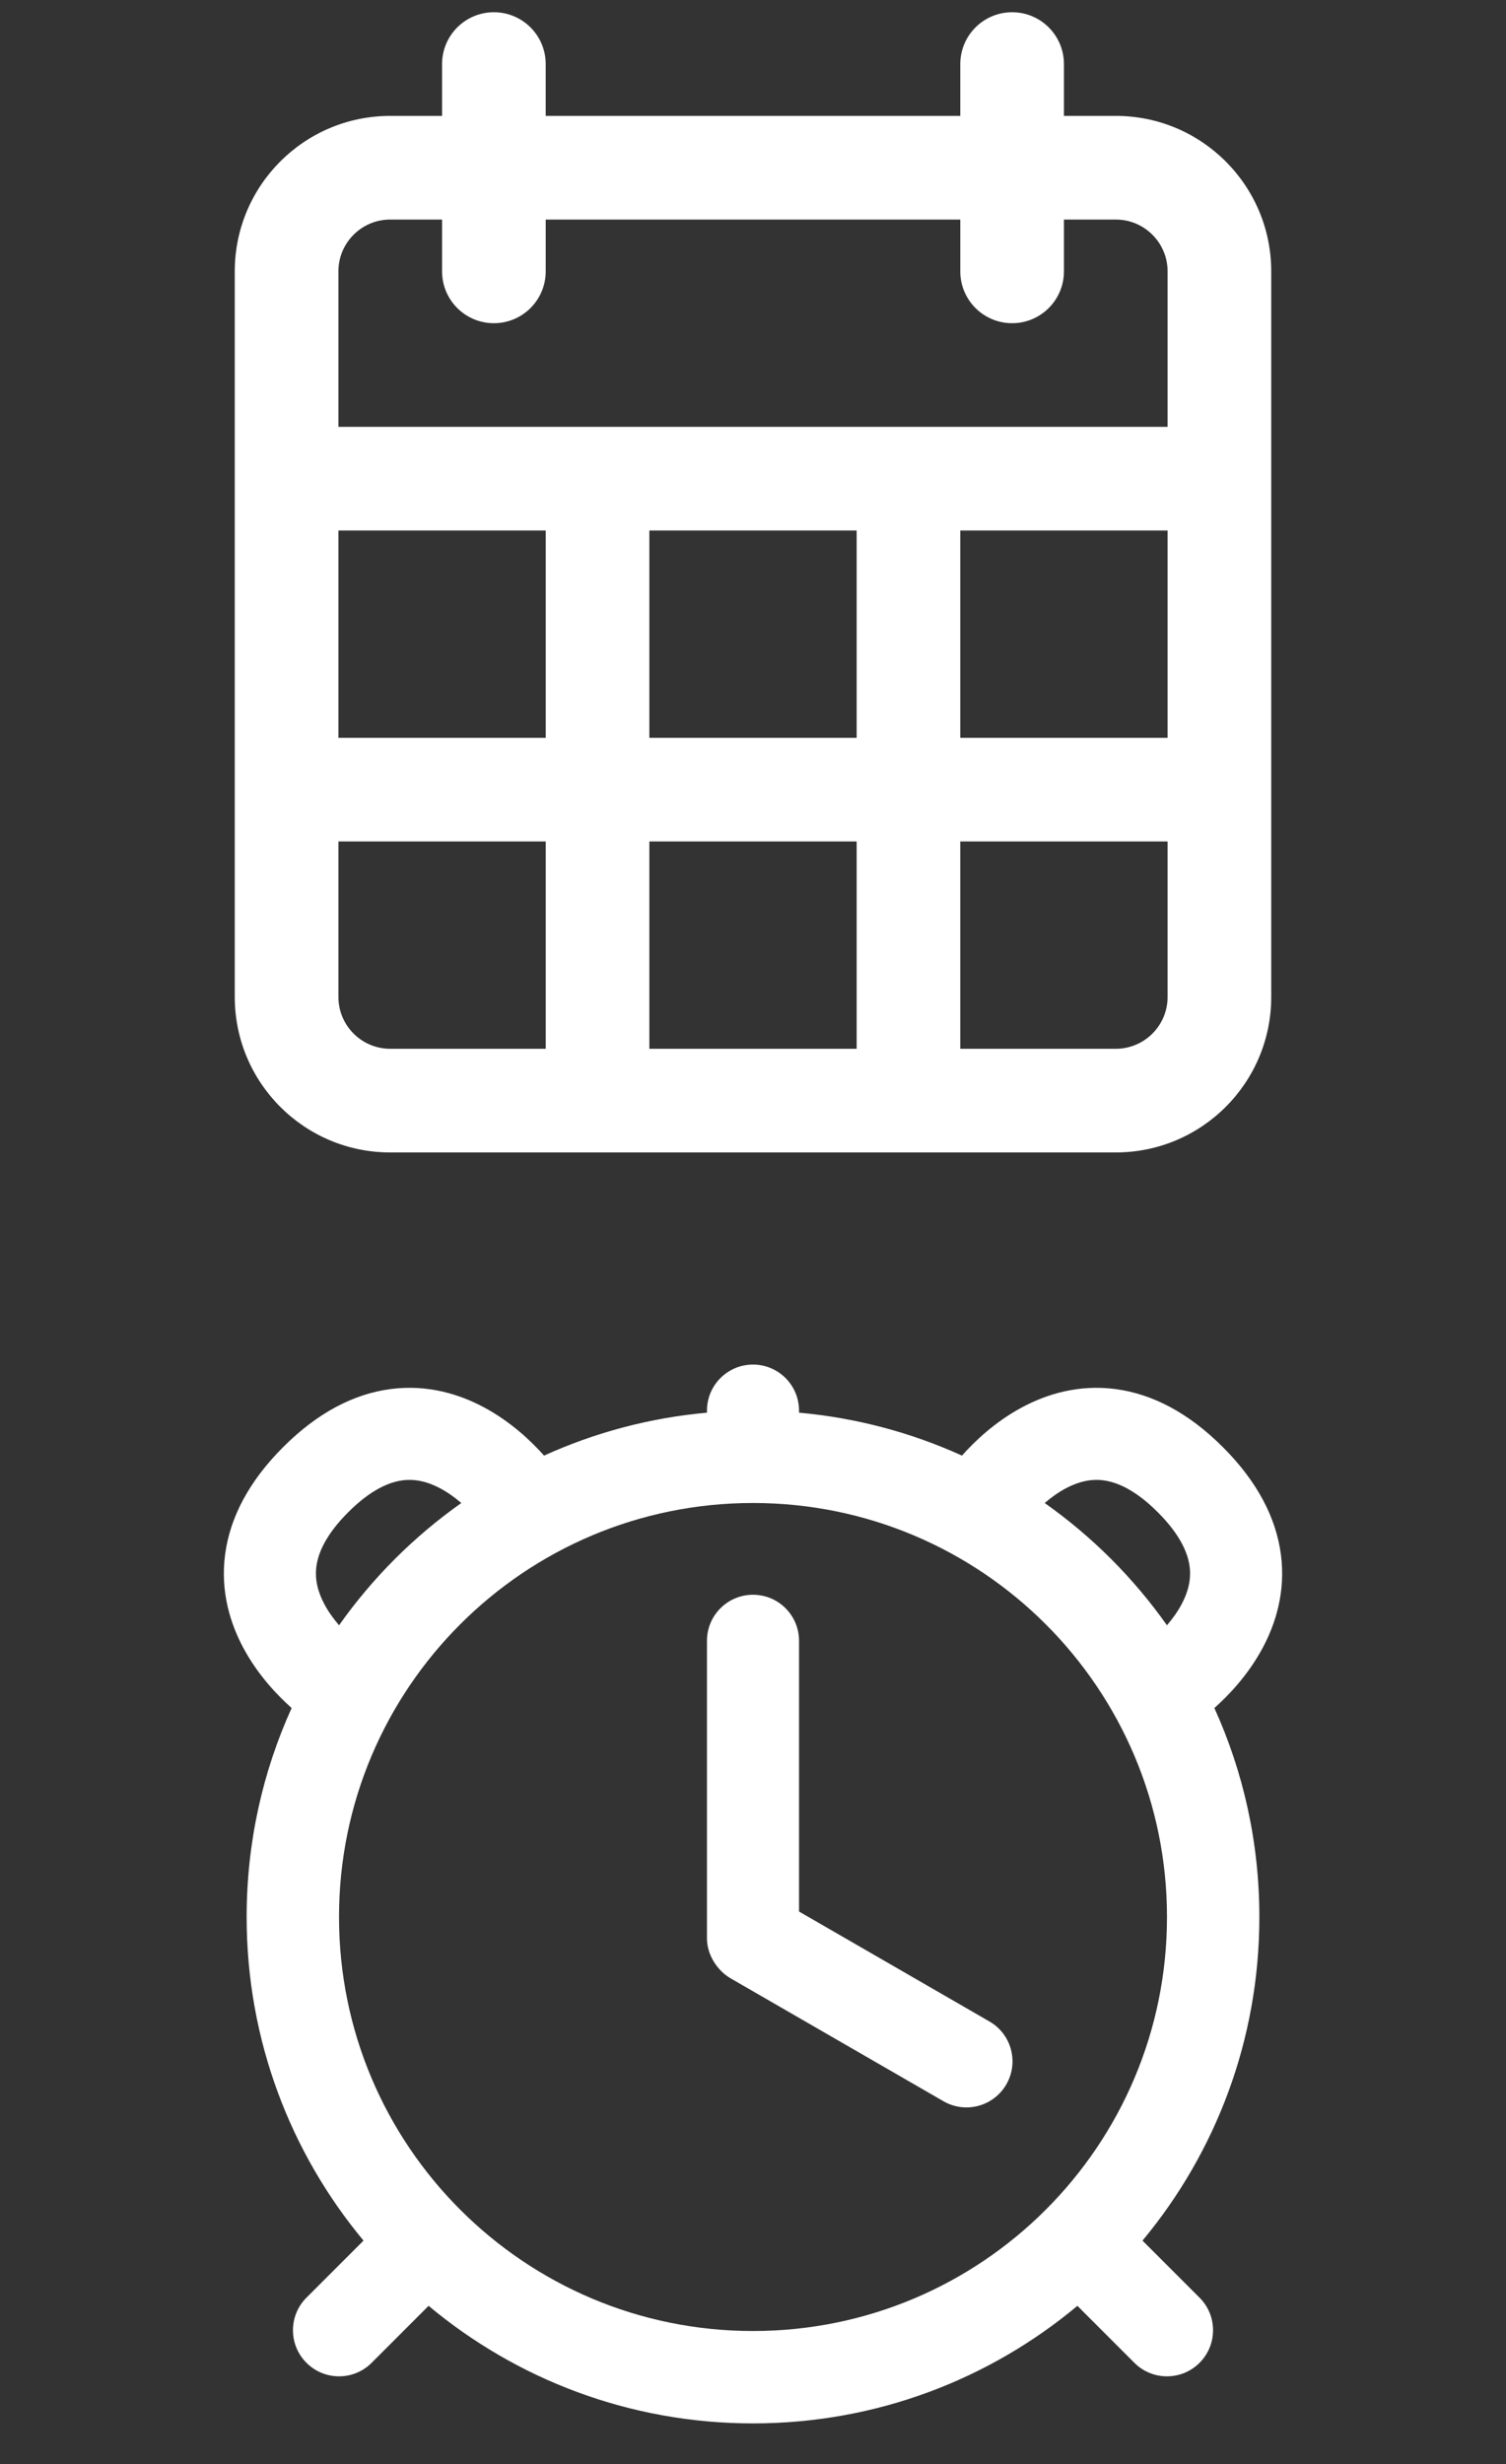
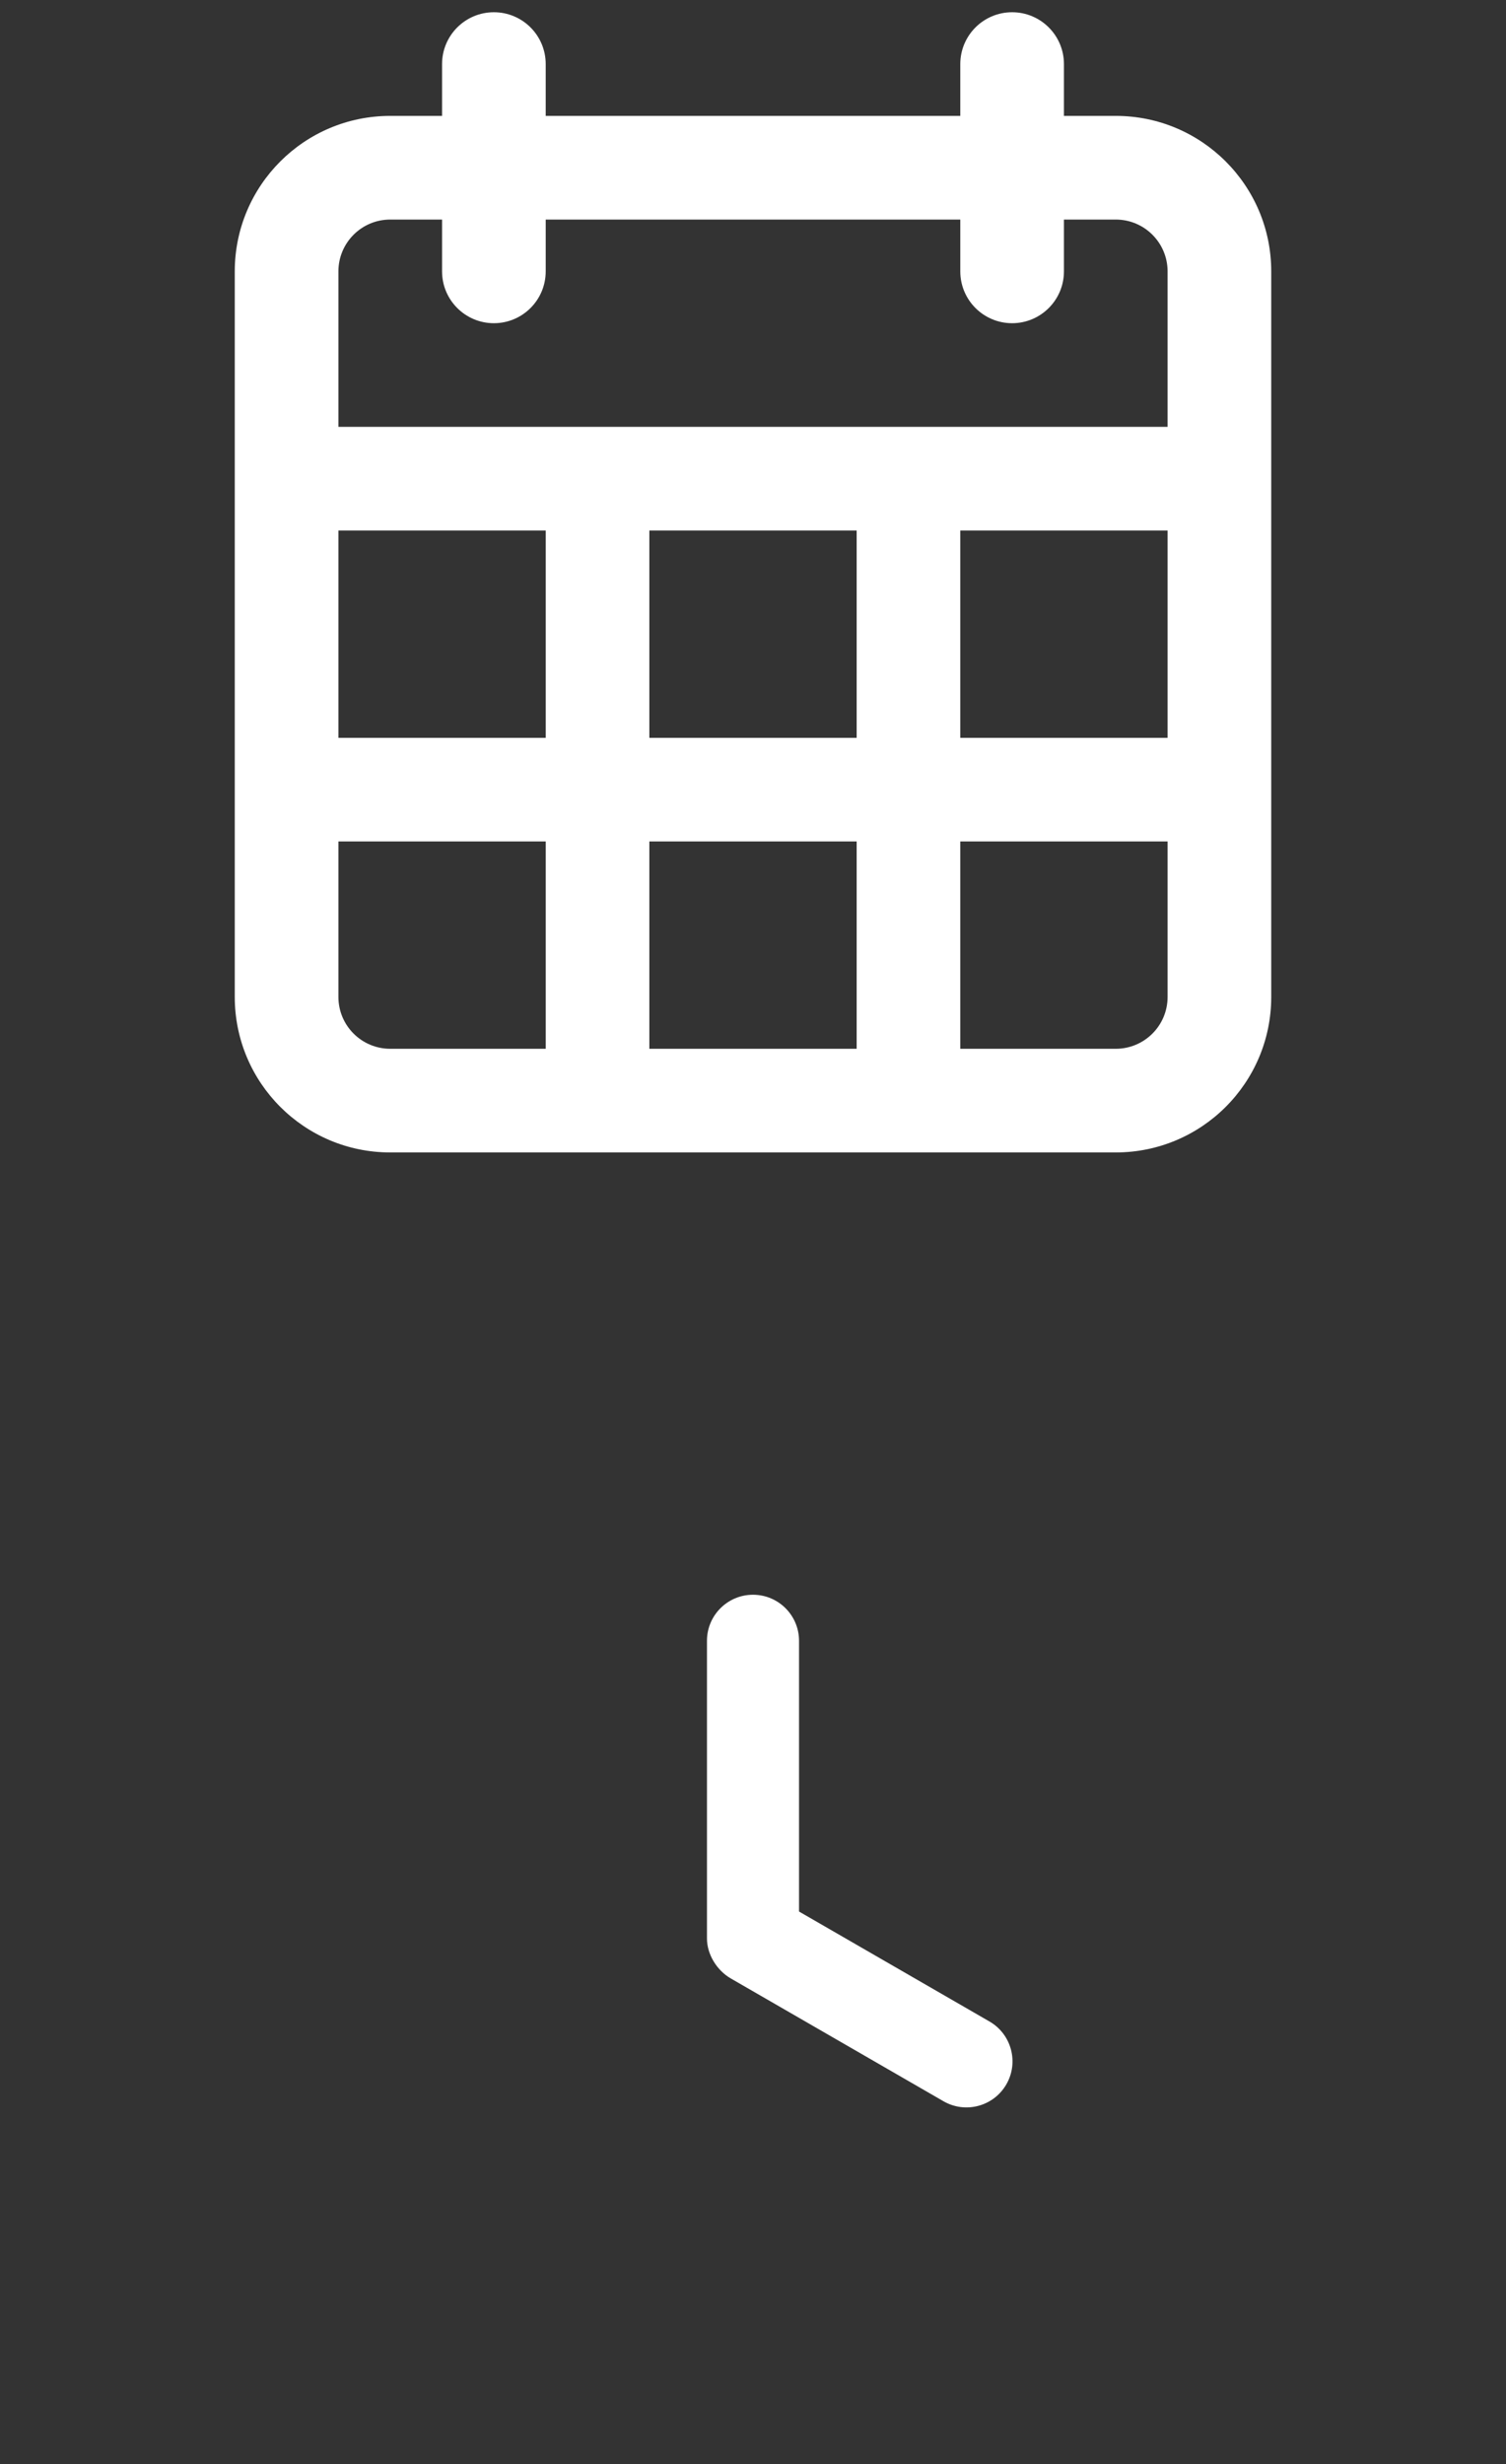
<svg xmlns="http://www.w3.org/2000/svg" width="100%" height="100%" viewBox="0 0 492 805" version="1.1" xml:space="preserve" style="fill-rule:evenodd;clip-rule:evenodd;stroke-linejoin:round;stroke-miterlimit:2;">
  <rect x="0" y="0" width="492" height="805" fill="#333333" stroke="none" />
  <g>
    <path d="M161.348,4c-9.35,-0 -16.93,7.58 -16.93,16.93l0,16.931l-16.93,-0c-28.051,-0 -50.791,22.739 -50.791,50.791l-0,237.023c-0,28.053 22.74,50.791 50.791,50.791l237.024,0c28.052,0 50.791,-22.738 50.791,-50.791l0,-237.023c0,-28.052 -22.739,-50.791 -50.791,-50.791l-16.93,-0l-0,-16.931c-0,-9.35 -7.58,-16.93 -16.93,-16.93c-9.351,-0 -16.931,7.58 -16.931,16.93l0,16.931l-135.442,-0l-0,-16.931c-0,-9.35 -7.58,-16.93 -16.931,-16.93Zm152.373,84.652l0,-16.931l-135.442,0l-0,16.931c-0,9.35 -7.58,16.93 -16.931,16.93c-9.35,-0 -16.93,-7.58 -16.93,-16.93l0,-16.931l-16.93,0c-9.35,0 -16.931,7.58 -16.931,16.931l0,50.791l270.886,-0l-0,-50.791c-0,-9.351 -7.58,-16.931 -16.931,-16.931l-16.93,0l-0,16.931c-0,9.35 -7.58,16.93 -16.93,16.93c-9.351,-0 -16.931,-7.58 -16.931,-16.93Zm-203.164,152.372l0,-67.721l67.722,0l-0,67.721l-67.722,-0Zm0,33.86l0,50.791c0,9.351 7.581,16.931 16.931,16.931l50.791,-0l-0,-67.722l-67.722,0Zm101.582,0l0,67.722l67.722,-0l-0,-67.722l-67.722,0Zm101.582,0l0,67.722l50.791,-0c9.351,-0 16.931,-7.58 16.931,-16.931l-0,-50.791l-67.722,0Zm67.722,-33.86l-67.722,-0l0,-67.721l67.722,0l-0,67.721Zm-101.582,-0l-67.722,-0l0,-67.721l67.722,0l-0,67.721Z" style="fill:#fff;" />
    <g>
-       <path d="M261.039,624.438l-0,-88.444c-0,-8.306 -6.733,-15.039 -15.039,-15.039c-8.306,-0 -15.039,6.733 -15.039,15.039l0,97.249c0,5.253 3.283,10.455 7.781,13.053l69.476,40.111c7.193,4.153 16.39,1.689 20.543,-5.505c4.152,-7.193 1.689,-16.391 -5.504,-20.543l-62.218,-35.921Z" style="fill:#fff;fill-rule:nonzero;" />
-       <path d="M246,445.764c-8.305,-0 -15.039,6.733 -15.039,15.038l0,0.673c-18.826,1.697 -36.744,6.548 -53.22,14.021c-4.099,-4.583 -10.666,-10.939 -19.542,-15.717c-8.124,-4.375 -18.583,-7.583 -30.575,-6.019c-12.067,1.574 -23.908,7.748 -35.124,18.964c-11.216,11.216 -17.391,23.057 -18.965,35.124c-1.564,11.992 1.644,22.451 6.019,30.575c4.779,8.876 11.136,15.443 15.717,19.542c-9.438,20.81 -14.695,43.921 -14.695,68.259c-0,40.199 14.338,77.048 38.178,105.713l-18.646,18.647c-5.873,5.873 -5.863,15.405 0.01,21.278c5.873,5.873 15.406,5.883 21.278,0.01l18.624,-18.624c28.704,23.974 65.657,38.402 105.98,38.402c40.323,-0 77.277,-14.428 105.98,-38.402l18.625,18.624c5.873,5.873 15.405,5.863 21.278,-0.01c5.872,-5.873 5.883,-15.405 0.01,-21.278l-18.646,-18.647c23.84,-28.665 38.178,-65.514 38.178,-105.713c0,-24.338 -5.256,-47.449 -14.695,-68.259c4.581,-4.099 10.937,-10.666 15.717,-19.542c4.374,-8.124 7.582,-18.583 6.018,-30.575c-1.573,-12.067 -7.749,-23.908 -18.964,-35.124c-11.216,-11.216 -23.057,-17.39 -35.124,-18.964c-11.992,-1.564 -22.451,1.644 -30.575,6.019c-8.876,4.778 -15.444,11.134 -19.541,15.717c-16.477,-7.473 -34.394,-12.324 -53.222,-14.021l-0,-0.673c-0,-8.305 -6.733,-15.038 -15.039,-15.038Zm95.301,45.23c15.479,10.929 29.001,24.449 39.931,39.93c1.742,-2.018 3.406,-4.299 4.733,-6.761c2.205,-4.095 3.227,-8.204 2.675,-12.425c-0.54,-4.148 -2.824,-10.164 -10.406,-17.746c-7.584,-7.582 -13.6,-9.867 -17.746,-10.408c-4.223,-0.55 -8.332,0.471 -12.426,2.677c-2.463,1.325 -4.744,2.991 -6.761,4.733Zm-230.532,39.93c10.93,-15.481 24.451,-29.001 39.931,-39.93c-2.018,-1.742 -4.298,-3.408 -6.761,-4.733c-4.095,-2.206 -8.204,-3.227 -12.425,-2.676c-4.147,0.54 -10.164,2.825 -17.746,10.407c-7.582,7.582 -9.867,13.598 -10.408,17.746c-0.55,4.221 0.471,8.33 2.676,12.425c1.326,2.462 2.992,4.744 4.733,6.761Zm135.231,230.546c-74.693,0 -135.244,-60.551 -135.244,-135.246c0,-74.693 60.551,-135.243 135.244,-135.243c74.694,0 135.246,60.55 135.246,135.243c-0,74.695 -60.552,135.246 -135.246,135.246Z" style="fill:#fff;" />
+       <path d="M261.039,624.438l-0,-88.444c-0,-8.306 -6.733,-15.039 -15.039,-15.039c-8.306,-0 -15.039,6.733 -15.039,15.039l0,97.249c0,5.253 3.283,10.455 7.781,13.053l69.476,40.111c7.193,4.153 16.39,1.689 20.543,-5.505c4.152,-7.193 1.689,-16.391 -5.504,-20.543Z" style="fill:#fff;fill-rule:nonzero;" />
    </g>
  </g>
</svg>